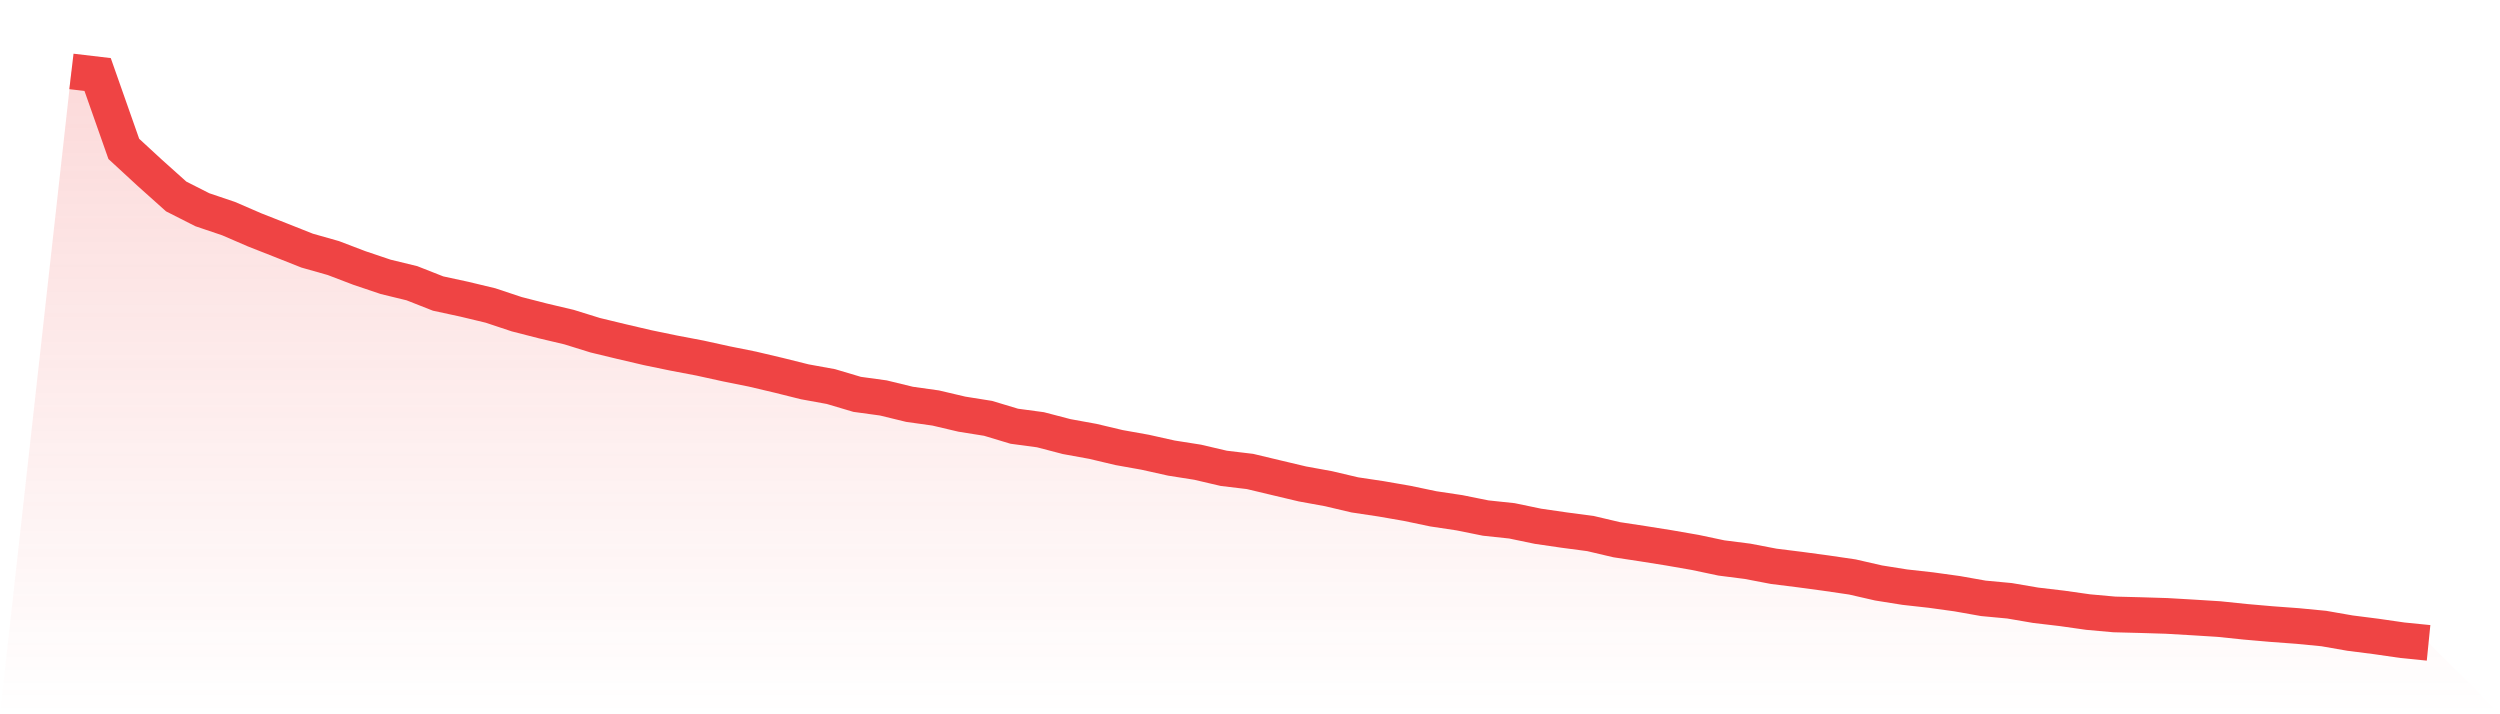
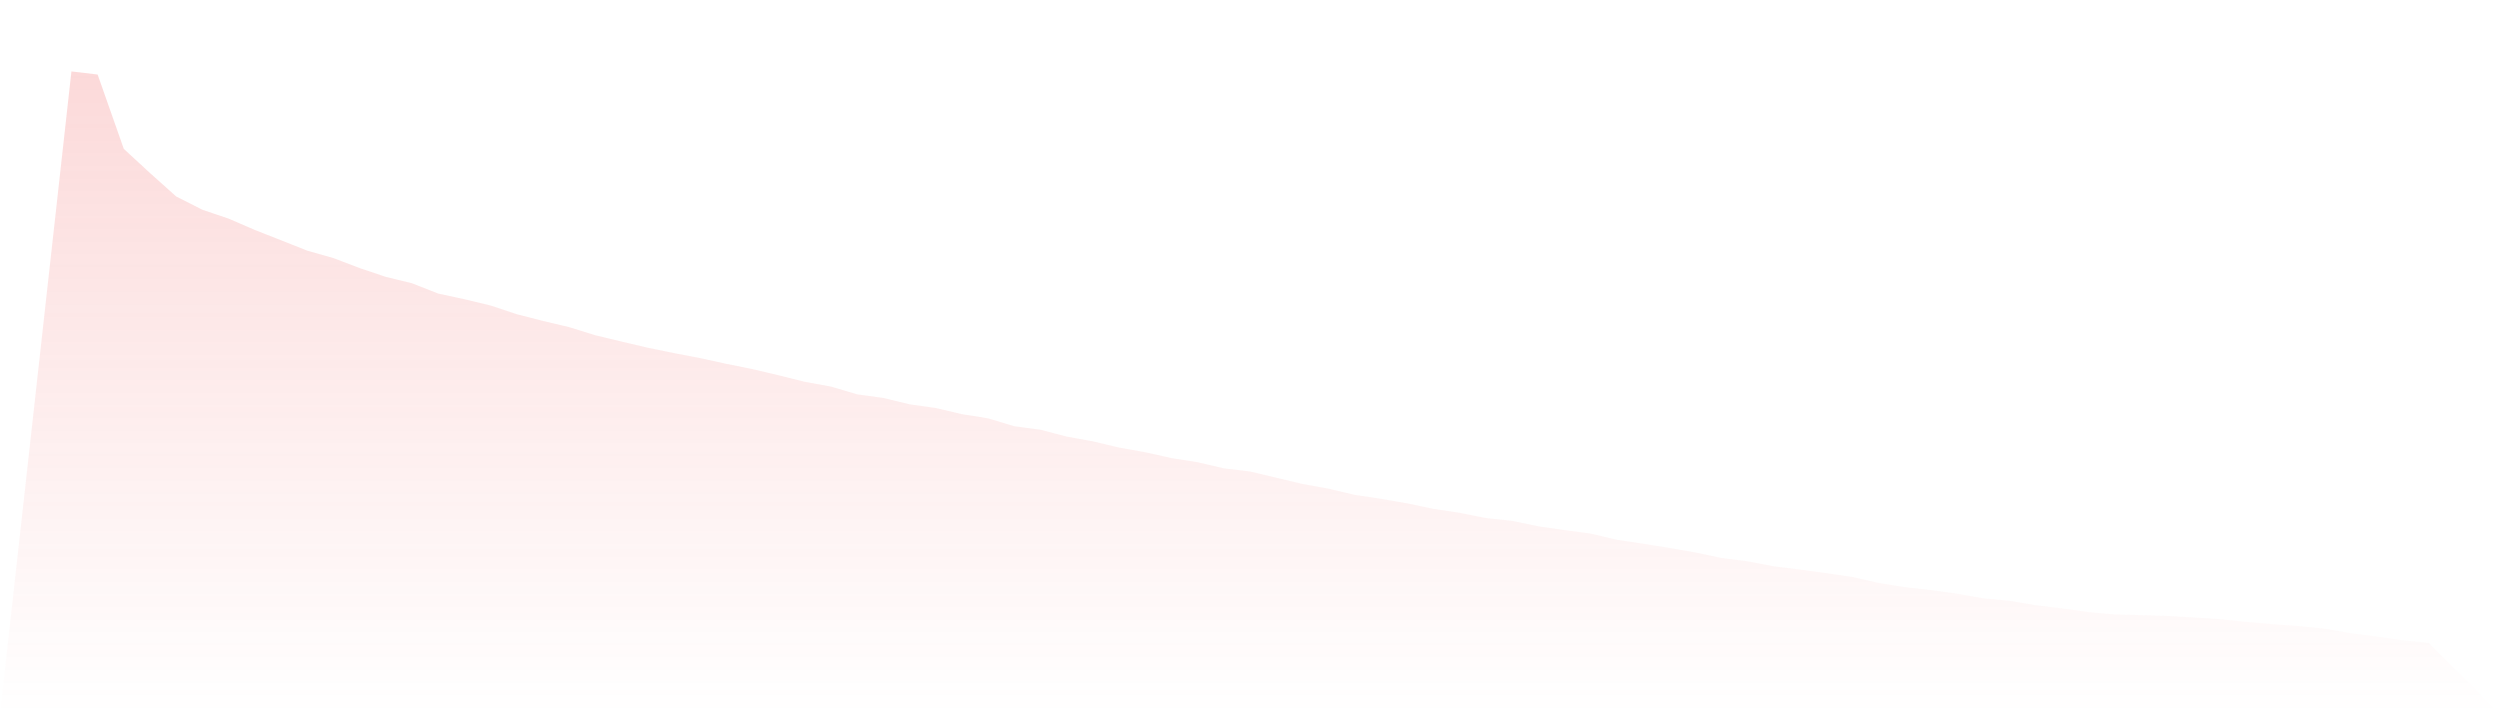
<svg xmlns="http://www.w3.org/2000/svg" viewBox="0 0 140 40">
  <defs>
    <linearGradient id="gradient" x1="0" x2="0" y1="0" y2="1">
      <stop offset="0%" stop-color="#ef4444" stop-opacity="0.2" />
      <stop offset="100%" stop-color="#ef4444" stop-opacity="0" />
    </linearGradient>
  </defs>
  <path d="M4,4 L4,4 L5.467,4.173 L6.933,8.338 L8.4,9.69 L9.867,11.003 L11.333,11.746 L12.8,12.242 L14.267,12.876 L15.733,13.453 L17.2,14.035 L18.667,14.451 L20.133,15.01 L21.6,15.504 L23.067,15.861 L24.533,16.438 L26,16.755 L27.467,17.107 L28.933,17.595 L30.4,17.971 L31.867,18.318 L33.333,18.773 L34.8,19.127 L36.267,19.47 L37.733,19.773 L39.2,20.052 L40.667,20.374 L42.133,20.669 L43.6,21.015 L45.067,21.381 L46.533,21.648 L48,22.084 L49.467,22.285 L50.933,22.642 L52.4,22.848 L53.867,23.193 L55.333,23.427 L56.8,23.869 L58.267,24.066 L59.733,24.449 L61.2,24.716 L62.667,25.064 L64.133,25.326 L65.6,25.653 L67.067,25.884 L68.533,26.227 L70,26.402 L71.467,26.752 L72.933,27.1 L74.4,27.367 L75.867,27.713 L77.333,27.933 L78.8,28.188 L80.267,28.495 L81.733,28.715 L83.2,29.011 L84.667,29.167 L86.133,29.472 L87.6,29.685 L89.067,29.879 L90.533,30.224 L92,30.447 L93.467,30.681 L94.933,30.936 L96.4,31.246 L97.867,31.433 L99.333,31.714 L100.8,31.897 L102.267,32.095 L103.733,32.31 L105.2,32.646 L106.667,32.88 L108.133,33.044 L109.6,33.247 L111.067,33.507 L112.533,33.644 L114,33.895 L115.467,34.068 L116.933,34.276 L118.4,34.408 L119.867,34.446 L121.333,34.491 L122.8,34.576 L124.267,34.668 L125.733,34.82 L127.2,34.948 L128.667,35.056 L130.133,35.198 L131.6,35.454 L133.067,35.641 L134.533,35.853 L136,36 L140,40 L0,40 z" fill="url(#gradient)" />
-   <path d="M4,4 L4,4 L5.467,4.173 L6.933,8.338 L8.4,9.69 L9.867,11.003 L11.333,11.746 L12.8,12.242 L14.267,12.876 L15.733,13.453 L17.2,14.035 L18.667,14.451 L20.133,15.01 L21.6,15.504 L23.067,15.861 L24.533,16.438 L26,16.755 L27.467,17.107 L28.933,17.595 L30.4,17.971 L31.867,18.318 L33.333,18.773 L34.8,19.127 L36.267,19.47 L37.733,19.773 L39.2,20.052 L40.667,20.374 L42.133,20.669 L43.6,21.015 L45.067,21.381 L46.533,21.648 L48,22.084 L49.467,22.285 L50.933,22.642 L52.4,22.848 L53.867,23.193 L55.333,23.427 L56.8,23.869 L58.267,24.066 L59.733,24.449 L61.2,24.716 L62.667,25.064 L64.133,25.326 L65.6,25.653 L67.067,25.884 L68.533,26.227 L70,26.402 L71.467,26.752 L72.933,27.1 L74.4,27.367 L75.867,27.713 L77.333,27.933 L78.8,28.188 L80.267,28.495 L81.733,28.715 L83.2,29.011 L84.667,29.167 L86.133,29.472 L87.6,29.685 L89.067,29.879 L90.533,30.224 L92,30.447 L93.467,30.681 L94.933,30.936 L96.4,31.246 L97.867,31.433 L99.333,31.714 L100.8,31.897 L102.267,32.095 L103.733,32.31 L105.2,32.646 L106.667,32.88 L108.133,33.044 L109.6,33.247 L111.067,33.507 L112.533,33.644 L114,33.895 L115.467,34.068 L116.933,34.276 L118.4,34.408 L119.867,34.446 L121.333,34.491 L122.8,34.576 L124.267,34.668 L125.733,34.82 L127.2,34.948 L128.667,35.056 L130.133,35.198 L131.6,35.454 L133.067,35.641 L134.533,35.853 L136,36" fill="none" stroke="#ef4444" stroke-width="2" />
</svg>